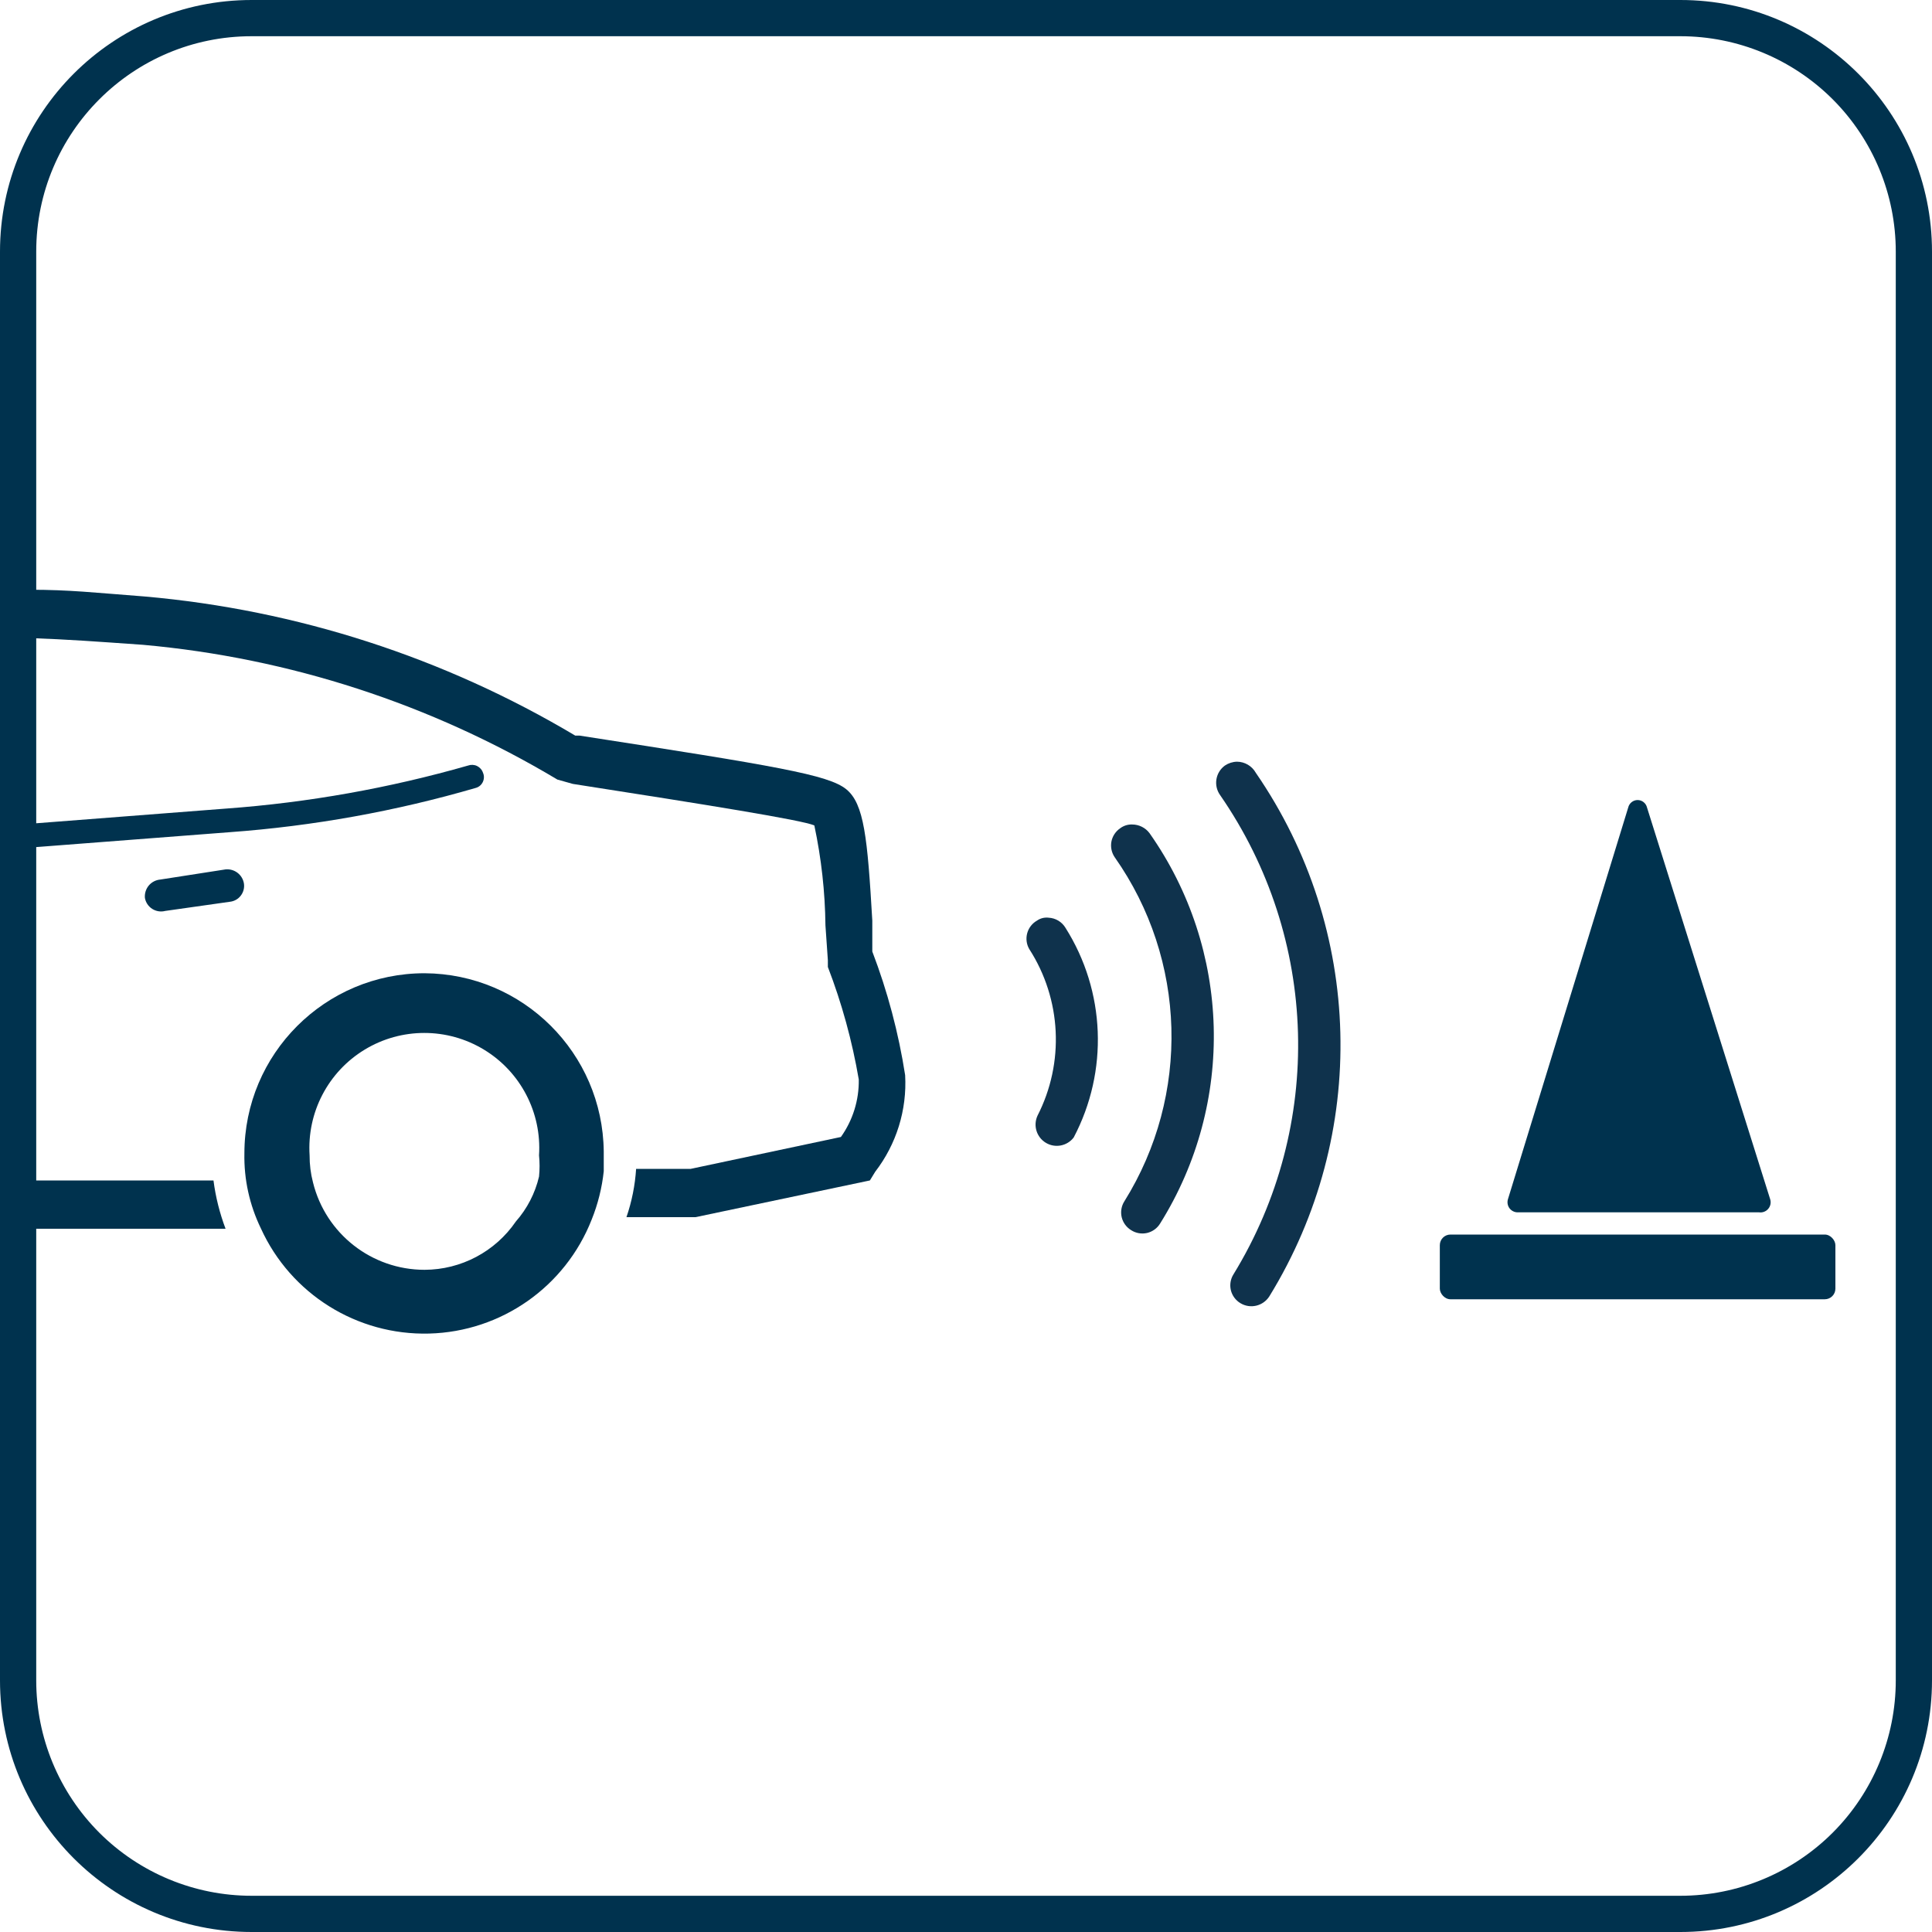
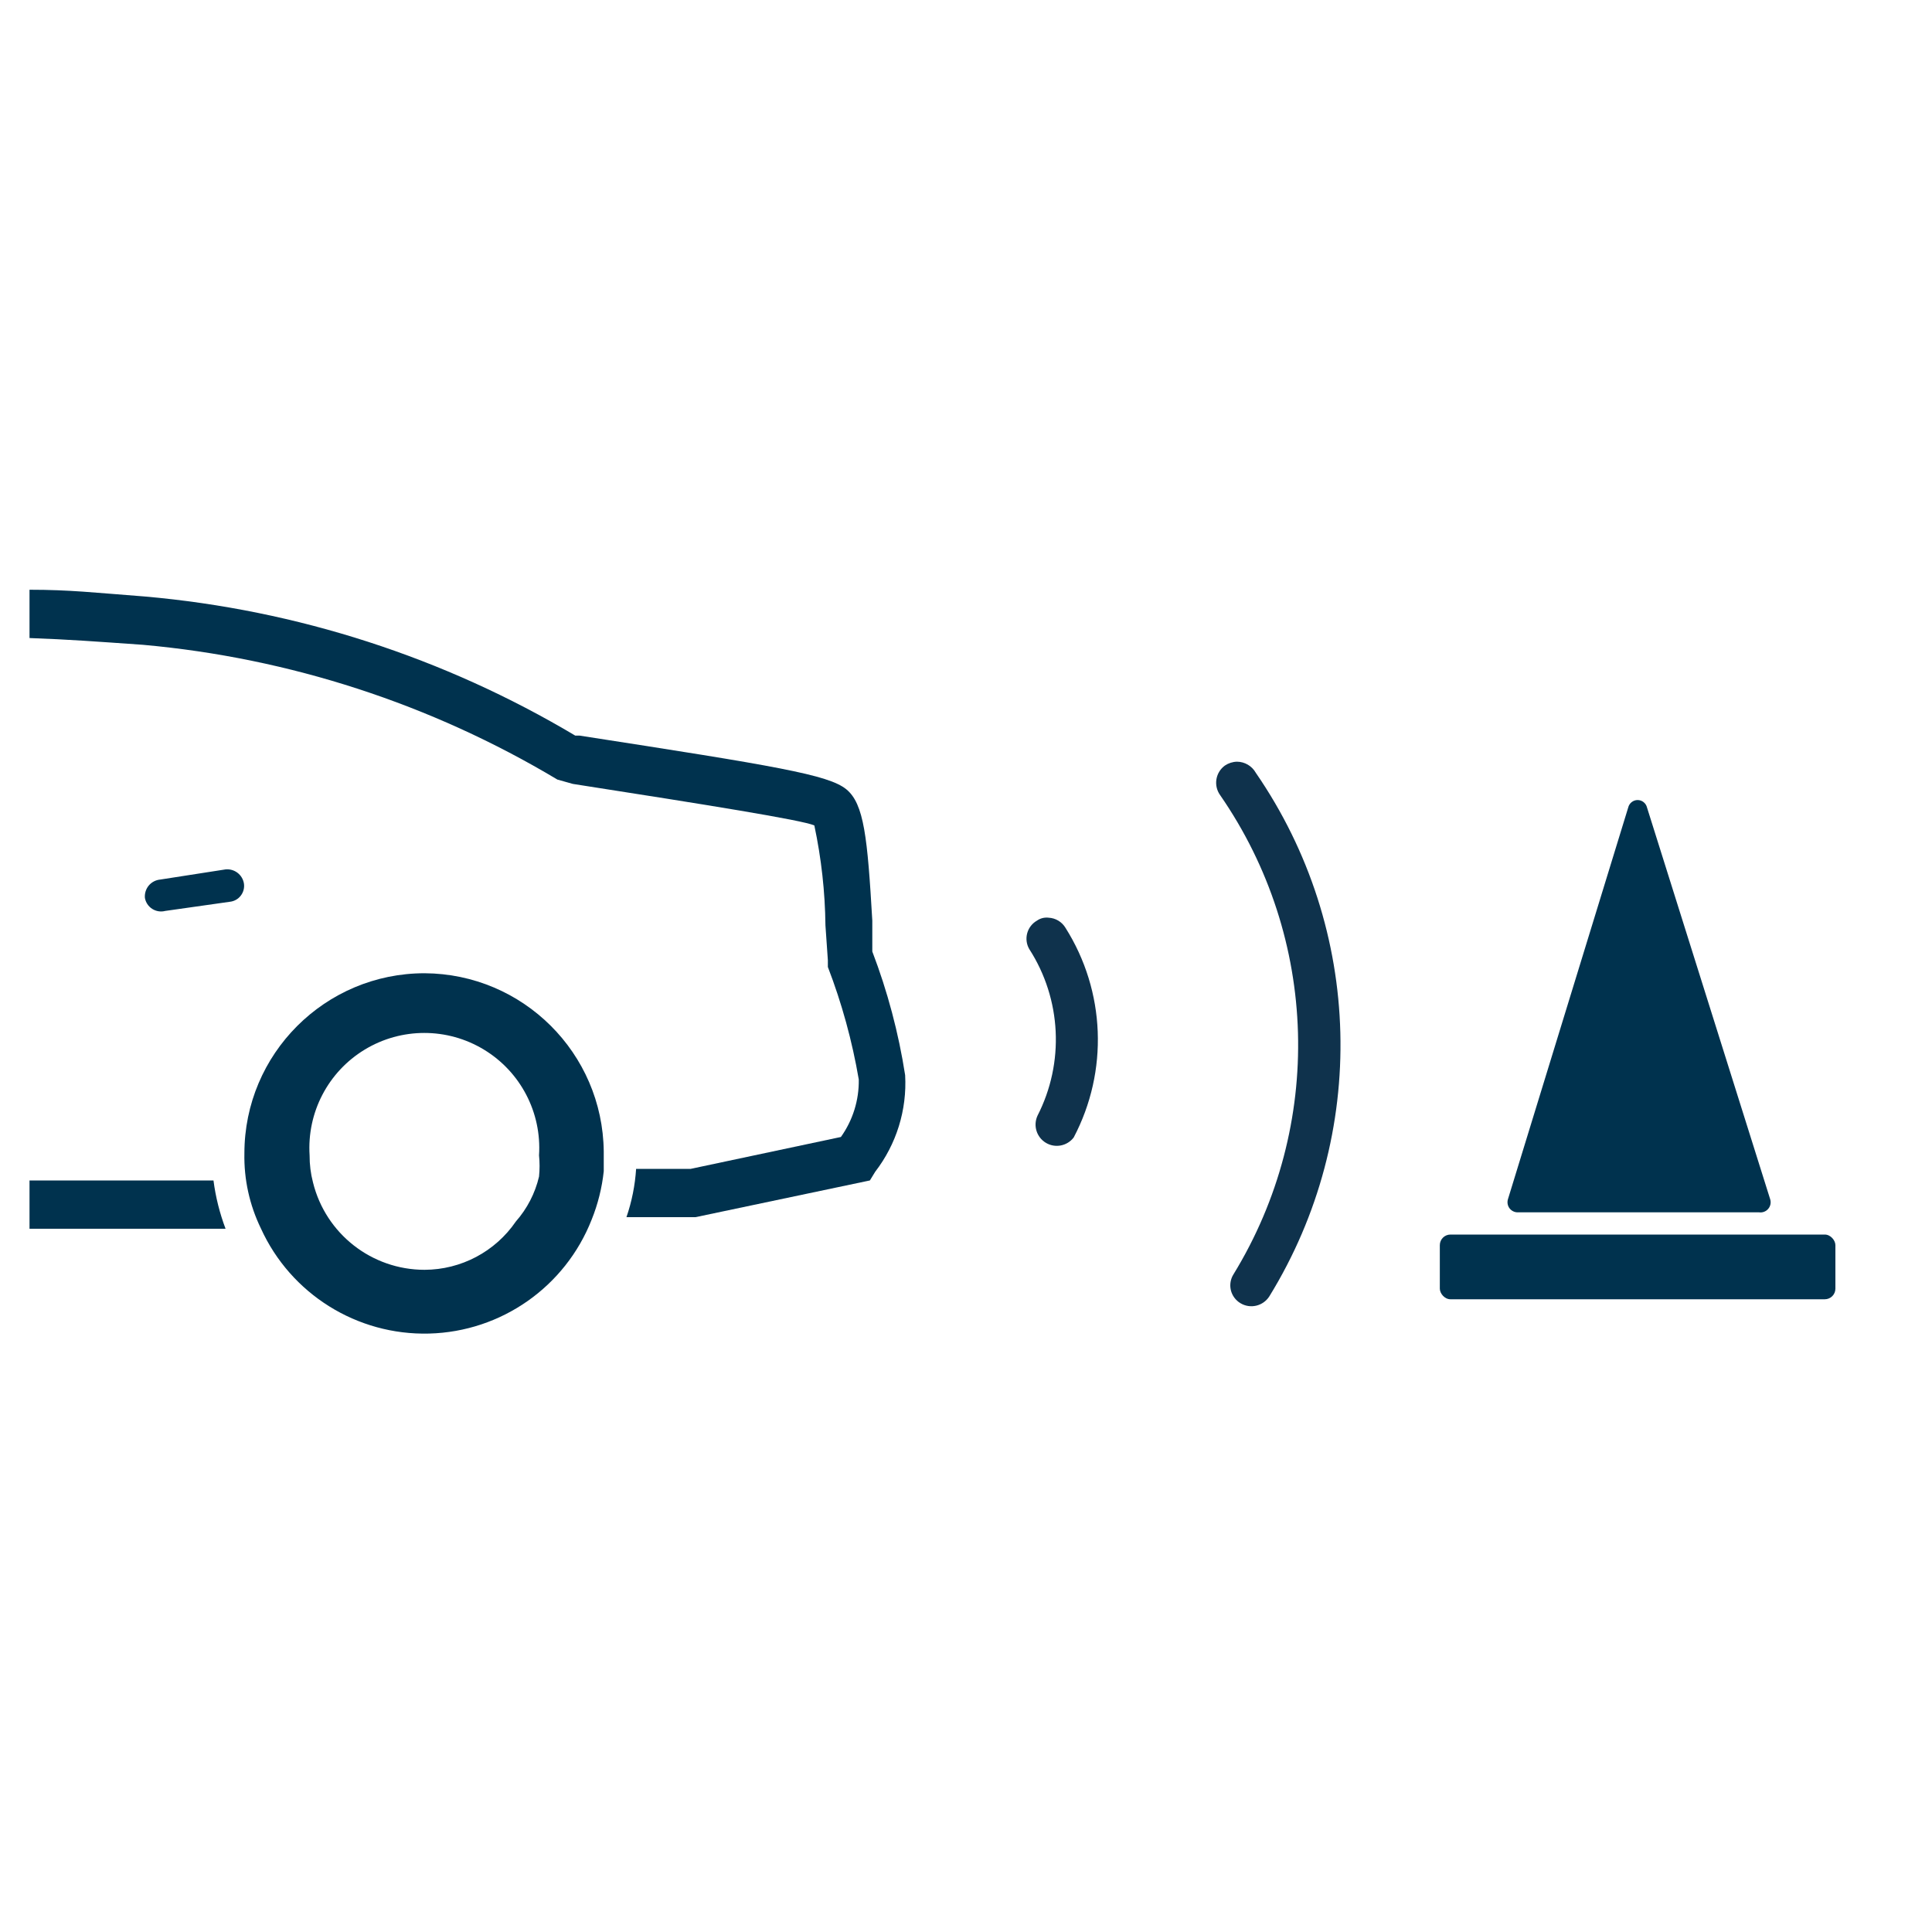
<svg xmlns="http://www.w3.org/2000/svg" width="40px" height="40px" viewBox="0 0 40 40" version="1.1">
  <title>parking_sensors</title>
  <g id="Key-Features-for-Trim-Walk-and-Search-Inventory" stroke="none" stroke-width="1" fill="none" fill-rule="evenodd">
    <g transform="translate(-195, -396)" id="parking_sensors">
      <g transform="translate(195, 396)">
-         <path d="M34.79,0.75 C35.973,0.75 37.107,1.22 37.944,2.056 C38.78,2.893 39.25,4.027 39.25,5.21 L39.25,34.79 C39.25,35.973 38.78,37.107 37.944,37.944 C37.107,38.78 35.973,39.25 34.79,39.25 L5.21,39.25 C4.027,39.25 2.893,38.78 2.056,37.944 C1.22,37.107 0.75,35.973 0.75,34.79 L0.75,5.21 C0.75,2.747 2.747,0.75 5.21,0.75 L34.79,0.75 M34.79,0 L5.21,0 C2.333,0 0,2.333 0,5.21 L0,34.79 C0,37.667 2.333,40 5.21,40 L34.79,40 C37.667,40 40,37.667 40,34.79 L40,5.21 C40,2.333 37.667,0 34.79,0 Z" id="Shape" fill="#00324E" fill-rule="nonzero" />
        <rect id="Rectangle" fill="#00324E" fill-rule="nonzero" x="29.81" y="25.56" width="8.19" height="1.34" rx="0.22" />
        <path d="M36.42,25.1 L31.42,25.1 C31.354,25.1 31.292,25.068 31.252,25.015 C31.213,24.962 31.201,24.893 31.22,24.83 L33.71,16.72 C33.731,16.629 33.812,16.564 33.905,16.564 C33.998,16.564 34.079,16.629 34.1,16.72 L36.65,24.83 C36.671,24.899 36.656,24.973 36.609,25.028 C36.563,25.083 36.491,25.11 36.42,25.1 Z" id="Path" fill="#00324E" fill-rule="nonzero" />
        <path d="M0.611,25.44 L0.611,24.44 L4.42,24.44 C4.464,24.782 4.548,25.117 4.67,25.44 L0.611,25.44 Z" id="Path" fill="#00324E" fill-rule="nonzero" />
        <path d="M18.12,24.26 L18.01,24.44 L14.4,25.2 L12.97,25.2 C13.081,24.877 13.148,24.541 13.17,24.2 L14.3,24.2 L17.41,23.54 C17.657,23.193 17.787,22.776 17.78,22.35 C17.644,21.554 17.43,20.774 17.14,20.02 L17.14,19.88 L17.09,19.16 C17.082,18.464 17.005,17.771 16.86,17.09 C16.62,16.98 14.62,16.66 11.86,16.23 L11.54,16.14 C8.926,14.576 5.994,13.622 2.96,13.35 C1.96,13.28 1.441,13.24 0.611,13.21 L0.611,12.21 C1.451,12.21 1.95,12.27 3,12.35 C6.149,12.627 9.195,13.612 11.91,15.23 L12,15.23 C16.07,15.86 17.15,16.04 17.52,16.34 C17.89,16.64 17.96,17.34 18.06,19.06 L18.06,19.7 C18.376,20.527 18.604,21.385 18.74,22.26 C18.78,22.979 18.56,23.689 18.12,24.26 Z" id="Path" fill="#00324E" fill-rule="nonzero" />
        <path d="M25.61,15.77 C25.521,15.772 25.434,15.8 25.36,15.85 C25.165,15.992 25.121,16.264 25.26,16.46 C27.309,19.42 27.419,23.31 25.54,26.38 C25.477,26.478 25.457,26.597 25.483,26.71 C25.51,26.823 25.581,26.92 25.68,26.98 C25.885,27.105 26.151,27.042 26.28,26.84 C28.342,23.49 28.232,19.239 26,16 C25.921,15.859 25.772,15.771 25.61,15.77 Z" id="Path" fill="#0F324C" fill-rule="nonzero" />
-         <path d="M23.44,17.07 C23.35,17.067 23.262,17.095 23.19,17.15 C23.096,17.215 23.031,17.314 23.01,17.427 C22.99,17.54 23.015,17.656 23.08,17.75 C24.57,19.868 24.649,22.672 23.28,24.87 C23.217,24.968 23.197,25.087 23.223,25.2 C23.25,25.313 23.321,25.41 23.42,25.47 C23.518,25.533 23.637,25.553 23.75,25.527 C23.863,25.5 23.96,25.429 24.02,25.33 C25.578,22.837 25.491,19.654 23.8,17.25 C23.715,17.137 23.582,17.07 23.44,17.07 L23.44,17.07 Z" id="Path" fill="#0F324C" fill-rule="nonzero" />
        <path d="M21.71,19 C21.625,18.99 21.54,19.011 21.47,19.06 C21.37,19.117 21.297,19.211 21.267,19.322 C21.237,19.432 21.252,19.551 21.31,19.65 C21.978,20.687 22.042,22.002 21.48,23.1 C21.387,23.304 21.461,23.545 21.654,23.661 C21.846,23.776 22.094,23.728 22.23,23.55 C22.953,22.177 22.889,20.522 22.06,19.21 C21.986,19.086 21.855,19.007 21.71,19 Z" id="Path" fill="#0F324C" fill-rule="nonzero" />
-         <path d="M0.72,17.528 C0.591,17.528 0.485,17.427 0.48,17.298 C0.474,17.234 0.496,17.17 0.54,17.123 C0.584,17.075 0.645,17.048 0.71,17.048 L4.69,16.74 C6.383,16.616 8.058,16.317 9.69,15.85 C9.751,15.828 9.818,15.831 9.877,15.859 C9.935,15.888 9.98,15.938 10,16 C10.026,16.059 10.025,16.127 9.998,16.186 C9.972,16.245 9.922,16.29 9.86,16.31 C8.194,16.796 6.481,17.104 4.75,17.23 L0.75,17.538 L0.72,17.528 Z" id="Path" fill="#00324E" fill-rule="nonzero" />
        <path d="M3.32,18.21 L4.67,18 C4.853,17.982 5.019,18.108 5.05,18.29 L5.05,18.29 C5.064,18.379 5.041,18.47 4.986,18.542 C4.932,18.614 4.85,18.66 4.76,18.67 L3.42,18.86 C3.328,18.884 3.231,18.868 3.151,18.817 C3.071,18.766 3.016,18.683 3,18.59 L3,18.59 C2.992,18.497 3.021,18.405 3.081,18.333 C3.141,18.262 3.227,18.218 3.32,18.21 Z" id="Rectangle" fill="#00324E" />
        <path d="M8.79,19.47 C7.62,19.467 6.496,19.931 5.669,20.759 C4.841,21.586 4.377,22.71 4.38,23.88 C4.365,24.076 4.365,24.274 4.38,24.47 C4.424,24.812 4.508,25.147 4.63,25.47 C5.293,27.216 6.987,28.353 8.854,28.306 C10.722,28.259 12.356,27.037 12.93,25.26 C13.041,24.937 13.108,24.601 13.13,24.26 C13.13,24.13 13.13,24 13.13,23.87 C13.13,21.463 11.197,19.503 8.79,19.47 L8.79,19.47 Z M12.5,24.29 C12.463,24.633 12.379,24.97 12.25,25.29 C11.704,26.681 10.379,27.611 8.885,27.65 C7.391,27.689 6.018,26.831 5.4,25.47 C5.166,24.987 5.049,24.456 5.06,23.92 C5.06,21.86 6.73,20.19 8.79,20.19 C10.85,20.19 12.52,21.86 12.52,23.92 C12.52,24 12.51,24.16 12.5,24.29 Z" id="Shape" />
        <path d="M8.79,20.15 C6.73,20.15 5.06,21.82 5.06,23.88 C5.049,24.416 5.166,24.947 5.4,25.43 C6.018,26.791 7.391,27.649 8.885,27.61 C10.379,27.571 11.704,26.641 12.25,25.25 C12.379,24.93 12.463,24.593 12.5,24.25 C12.5,24.12 12.5,23.97 12.5,23.84 C12.478,21.803 10.827,20.161 8.79,20.15 L8.79,20.15 Z M10.68,25.29 C10.253,25.914 9.546,26.288 8.79,26.29 C7.695,26.29 6.742,25.543 6.48,24.48 C6.432,24.297 6.409,24.109 6.41,23.92 C6.353,23.035 6.792,22.191 7.551,21.731 C8.309,21.271 9.261,21.271 10.019,21.731 C10.778,22.191 11.217,23.035 11.16,23.92 C11.175,24.066 11.175,24.214 11.16,24.36 C11.079,24.705 10.914,25.024 10.68,25.29 Z" id="Shape" fill="#00324E" />
        <path d="M11.16,23.88 C11.175,24.026 11.175,24.174 11.16,24.32 C11.102,24.686 10.95,25.03 10.72,25.32 C10.293,25.944 9.586,26.318 8.83,26.32 C7.735,26.32 6.782,25.573 6.52,24.51 C6.472,24.327 6.449,24.139 6.45,23.95 C6.393,23.065 6.832,22.221 7.591,21.761 C8.349,21.301 9.301,21.301 10.059,21.761 C10.818,22.221 11.257,23.065 11.2,23.95 L11.16,23.88 Z" id="Path" />
      </g>
    </g>
  </g>
</svg>